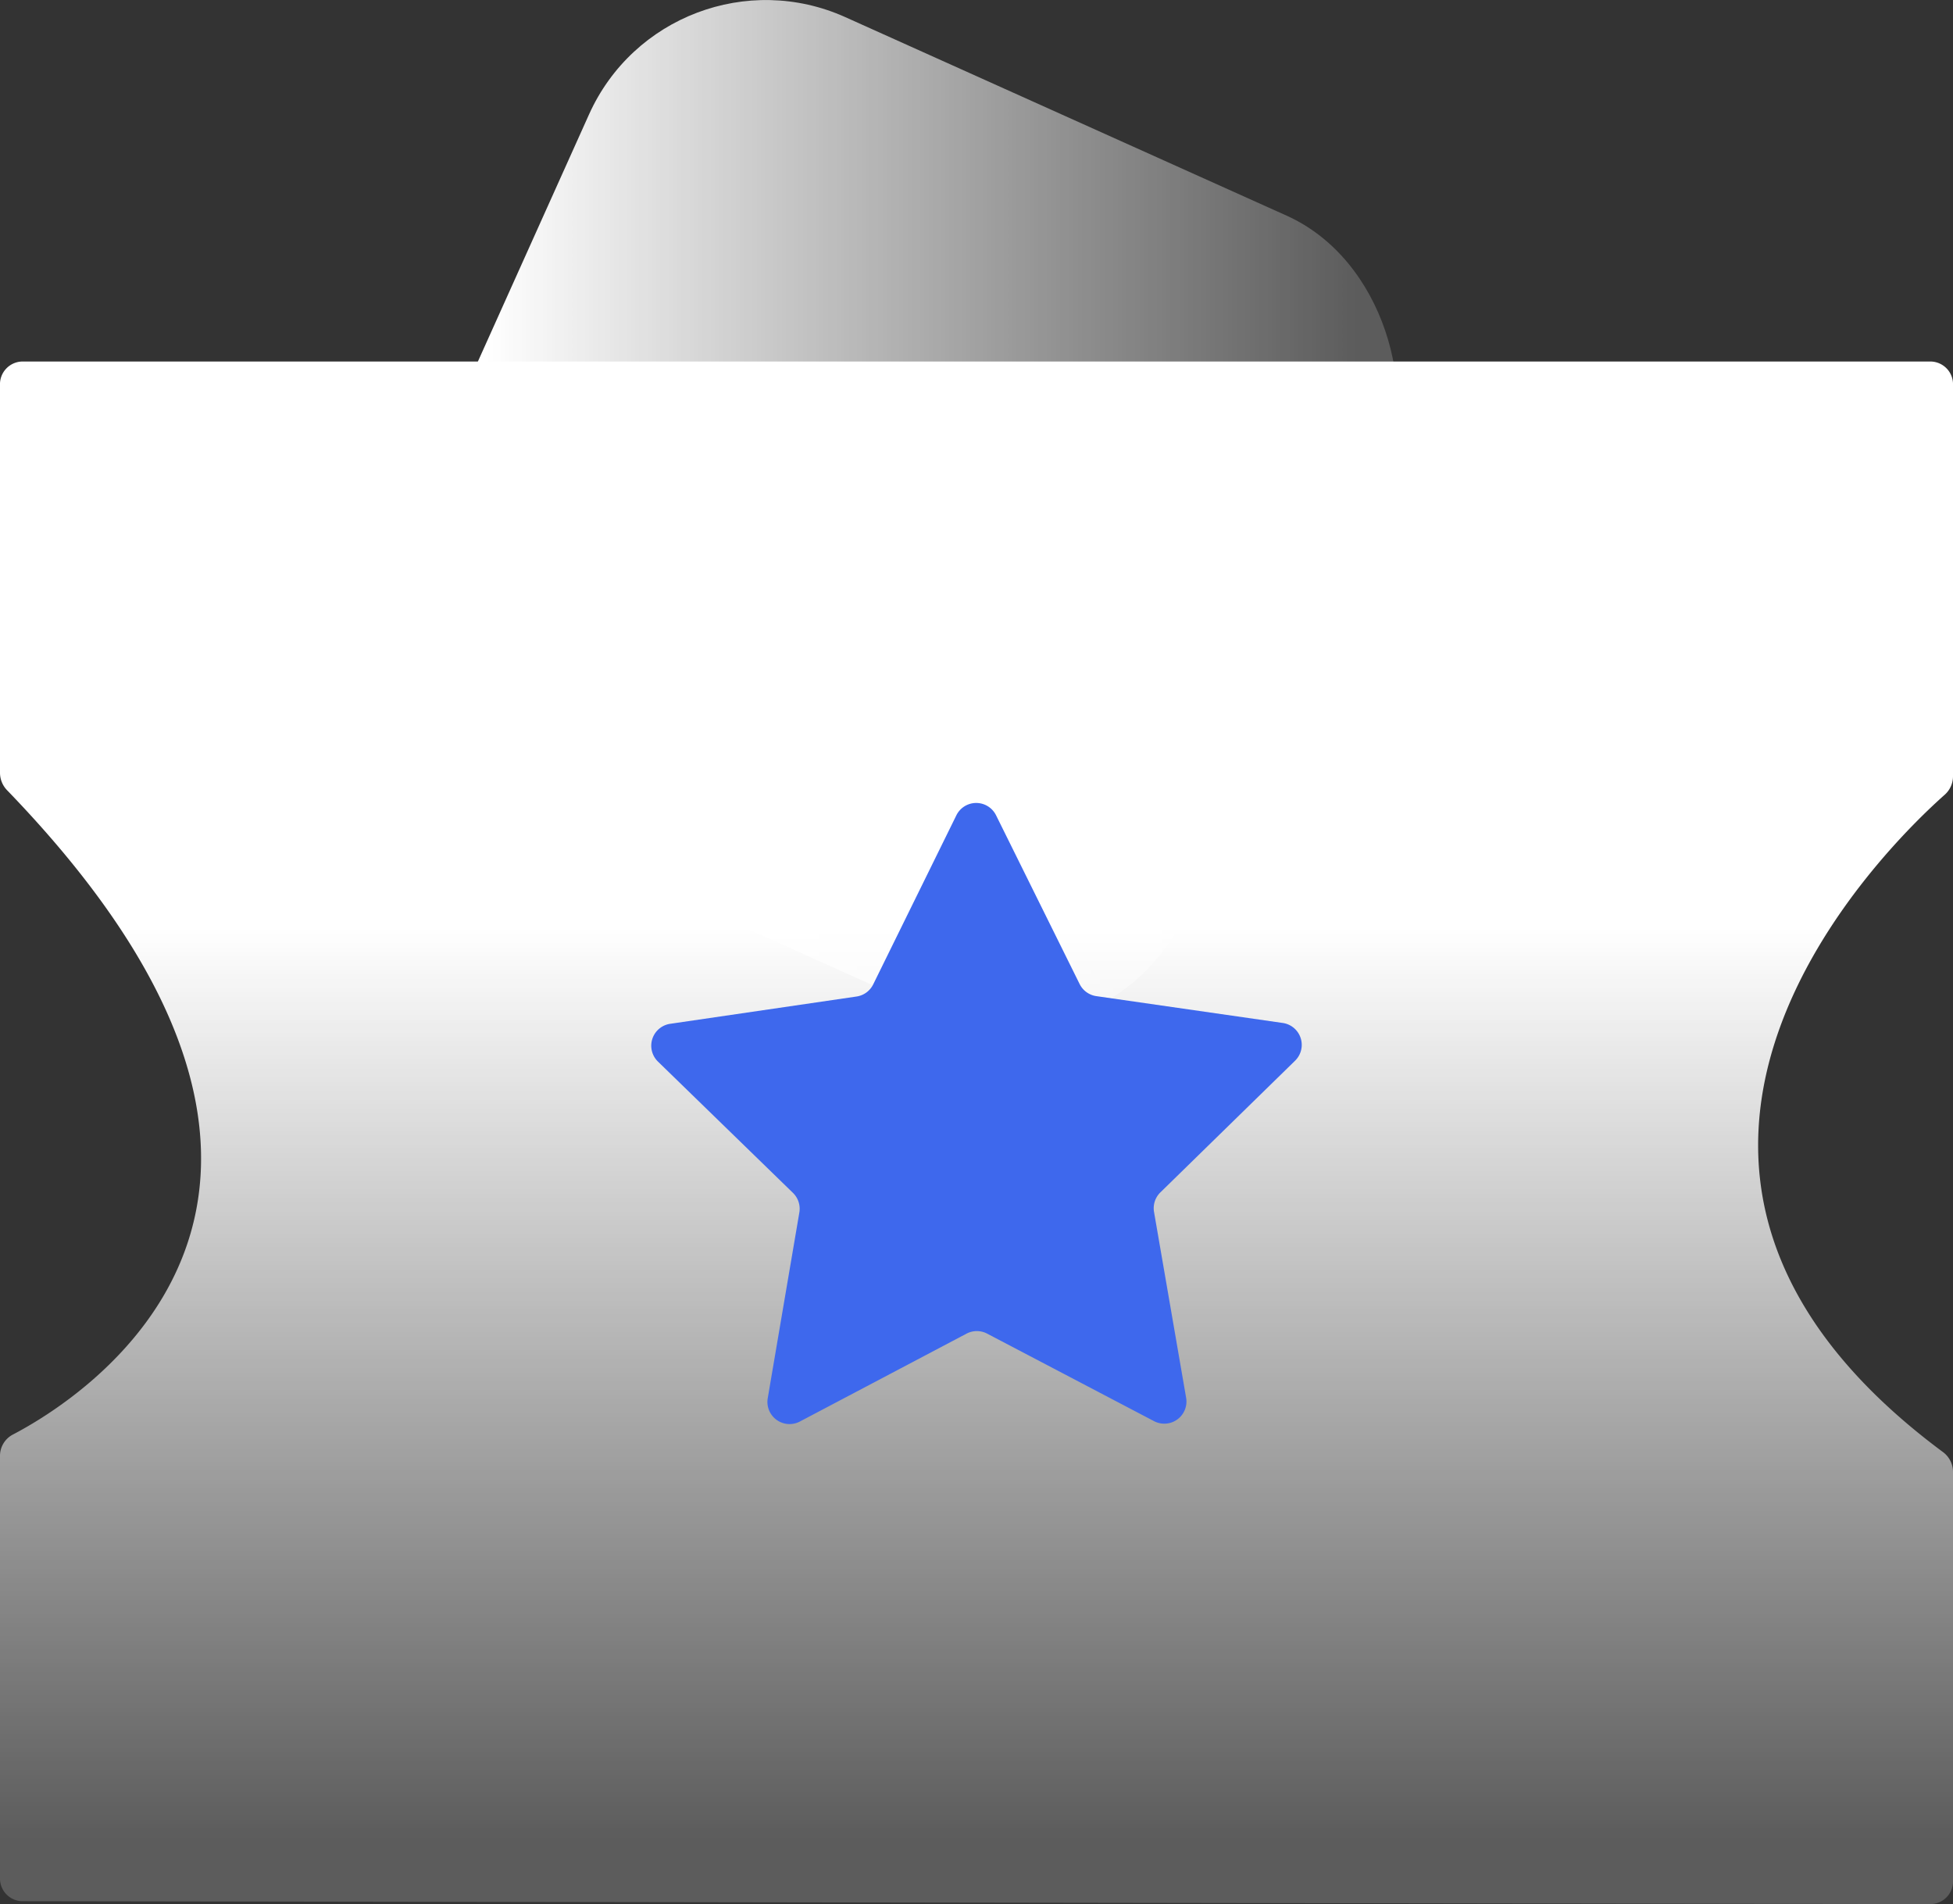
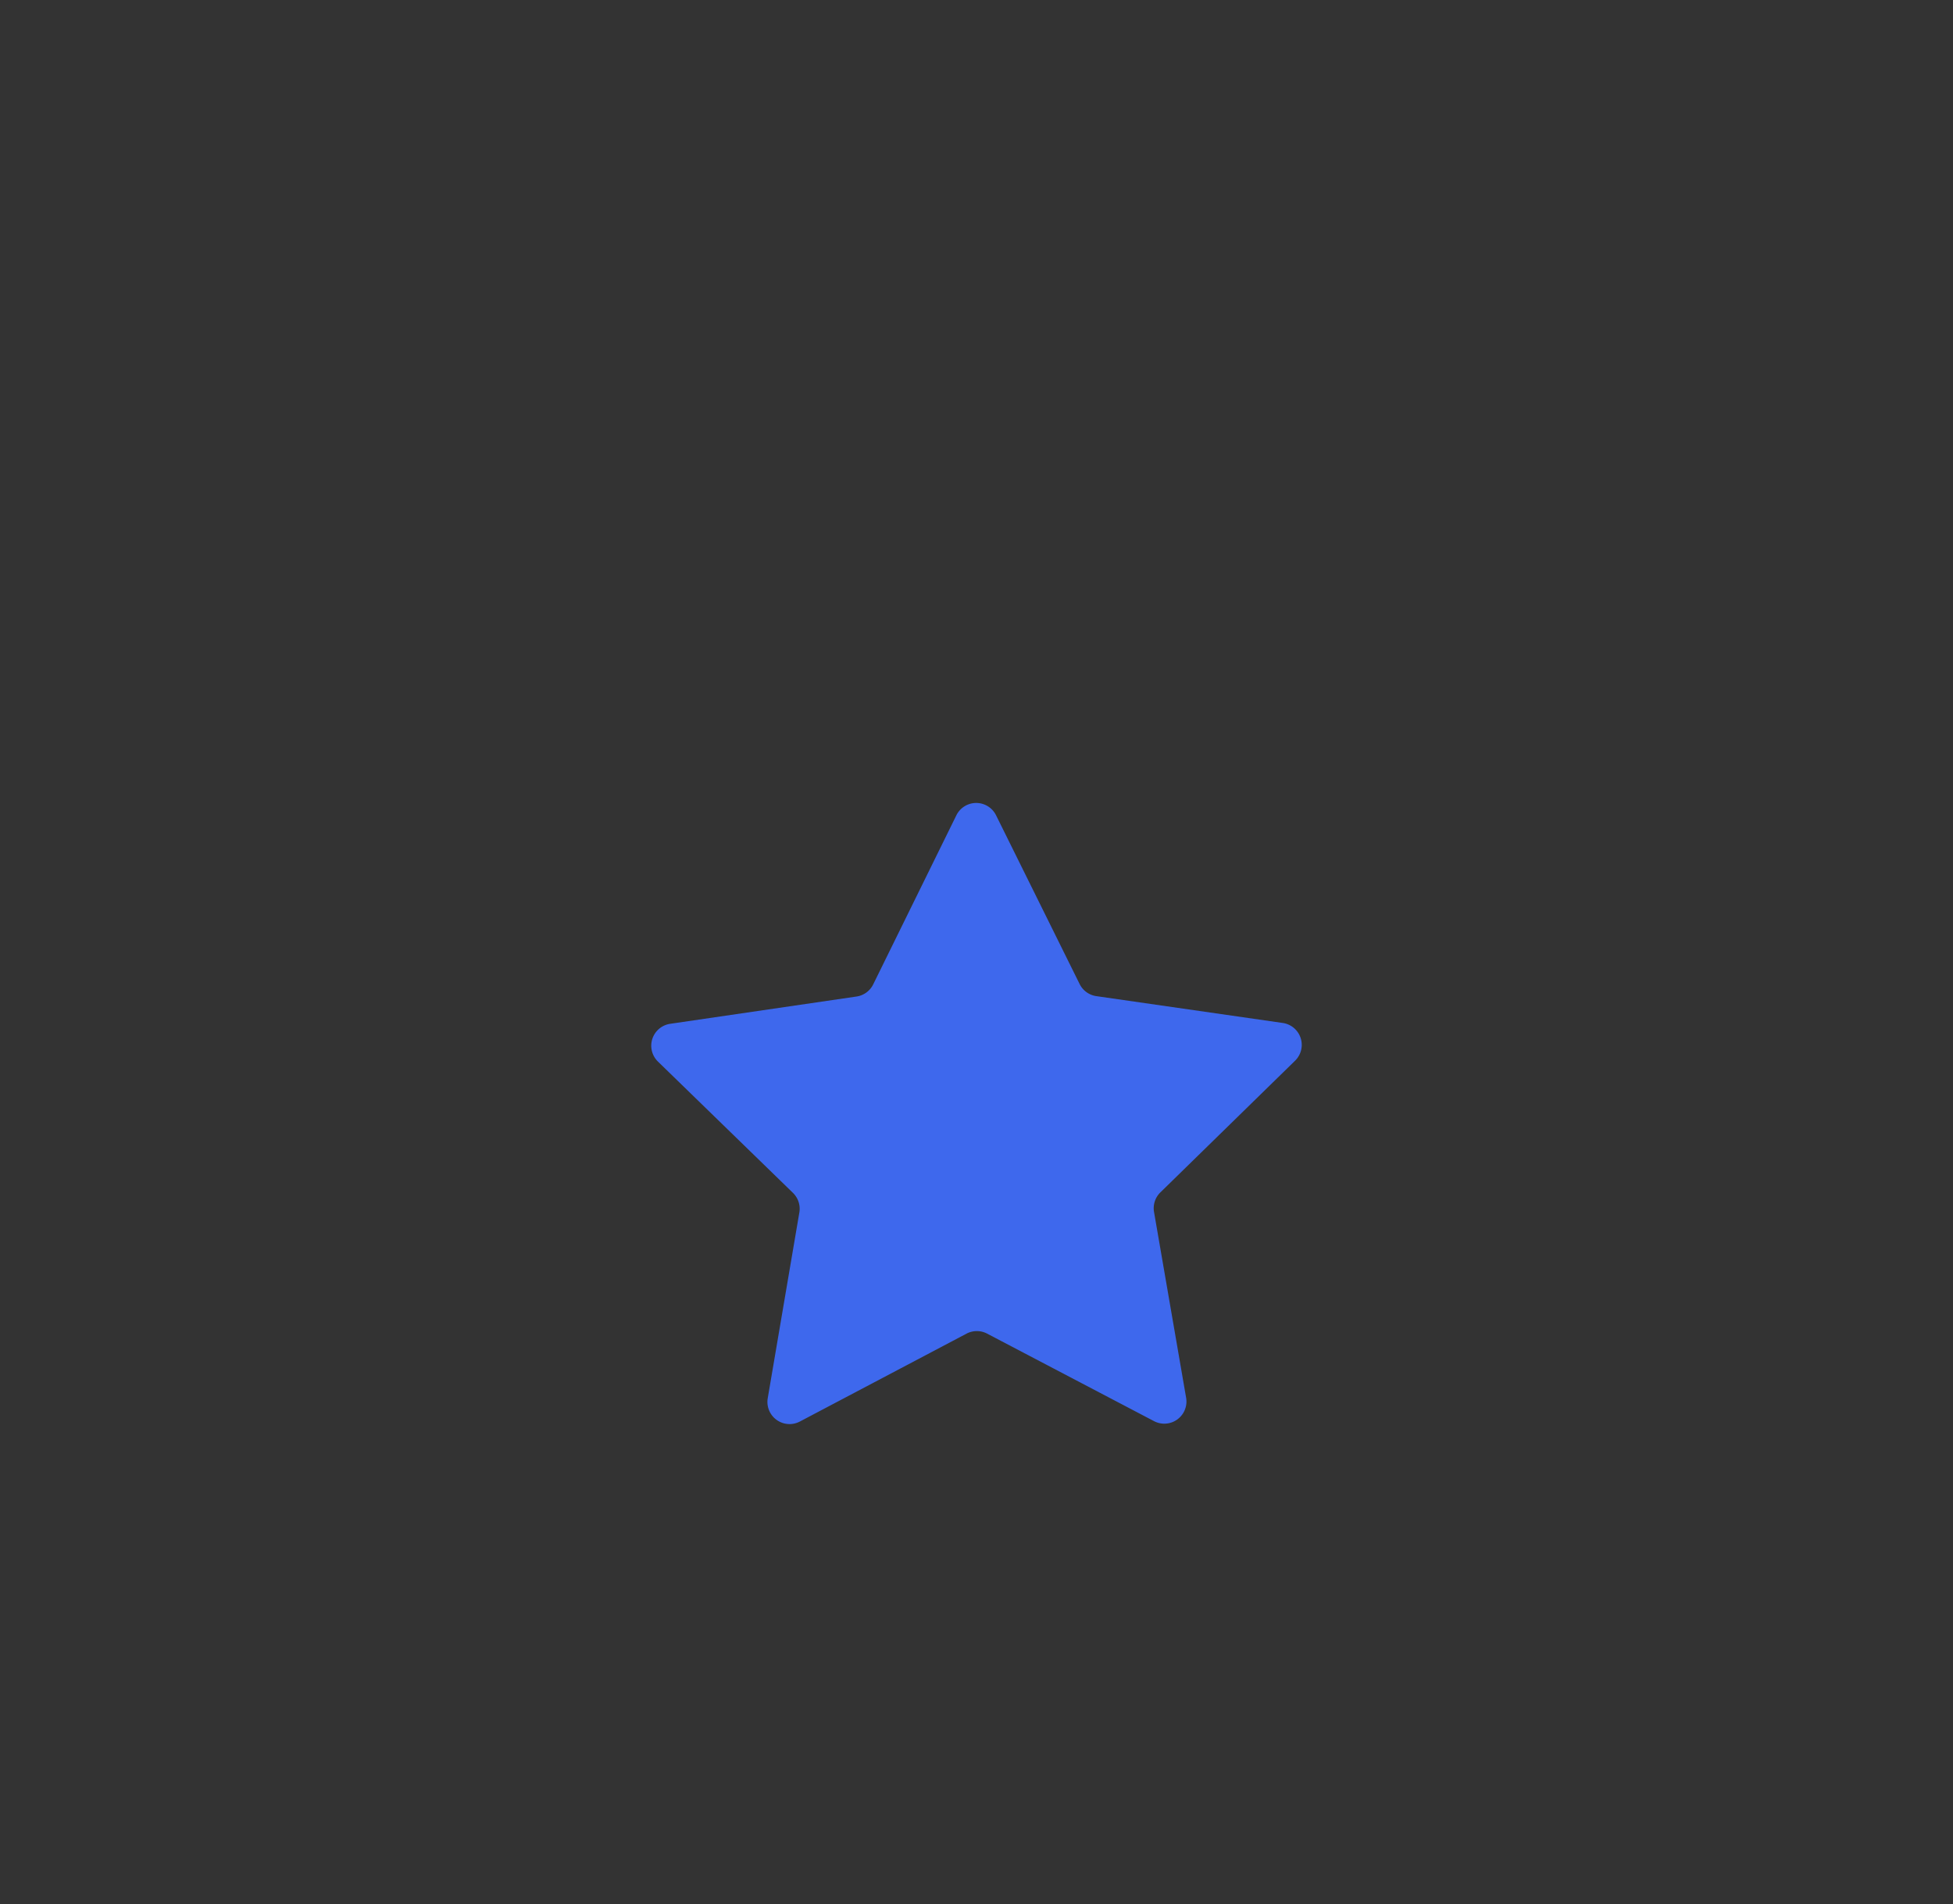
<svg xmlns="http://www.w3.org/2000/svg" viewBox="0 0 25.759 25.111">
  <rect x="0" y="0" width="25.759" height="25.111" fill="#333333" stroke="none" />
  <defs>
    <style>
      .a {
        fill: url(#a);
      }

      .b {
        fill: url(#b);
      }

      .c {
        fill: #3e68ed;
      }
    </style>
    <linearGradient id="a" data-name="未命名的渐变 75" x1="4.926" y1="6.776" x2="18.478" y2="6.776" gradientTransform="translate(-1.75 5.397) rotate(-24.218)" gradientUnits="userSpaceOnUse">
      <stop offset="0.11" stop-color="#fff" />
      <stop offset="0.632" stop-color="#fff" stop-opacity="0.498" />
      <stop offset="0.958" stop-color="#fff" stop-opacity="0.2" />
    </linearGradient>
    <linearGradient id="b" data-name="未命名的渐变 30" x1="12.879" y1="4.768" x2="12.879" y2="25.111" gradientUnits="userSpaceOnUse">
      <stop offset="0" stop-color="#fff" />
      <stop offset="0.367" stop-color="#fff" />
      <stop offset="0.958" stop-color="#fff" stop-opacity="0.2" />
    </linearGradient>
  </defs>
  <title>资源 20</title>
  <g>
-     <rect class="a" x="5.955" y="1.029" width="11.495" height="11.495" rx="2.557" transform="translate(3.809 -4.204) rotate(24.218)" />
-     <path class="b" d="M.284,4.768H25.475a.3.3,0,0,1,.284.314v5.151a.326.326,0,0,1-.106.245c-.754.668-5.133,4.886-.022,8.675a.326.326,0,0,1,.128.261v5.383a.3.3,0,0,1-.285.314L.284,25.073A.3.3,0,0,1,0,24.759V19.206a.317.317,0,0,1,.162-.283c.909-.473,5.158-3.095-.071-8.504A.332.332,0,0,1,0,10.189V5.082a.3.3,0,0,1,.284-.314Z" />
    <path class="c" d="M15.221,18.742l-2.201-1.154a.292.292,0,0,0-.272 0l-2.198,1.159a.292.292,0,0,1-.424-.307l.417-2.45a.292.292,0,0,0-.084-.258L8.678,14a.292.292,0,0,1,.161-.498l2.459-.36a.292.292,0,0,0,.219-.16l1.097-2.23a.292.292,0,0,1,.523-.001l1.103,2.227a.292.292,0,0,0,.22.159l2.46.354a.292.292,0,0,1,.162.497l-1.777,1.737a.292.292,0,0,0-.084.258l.423,2.449A.292.292,0,0,1,15.221,18.742Z" />
  </g>
</svg>